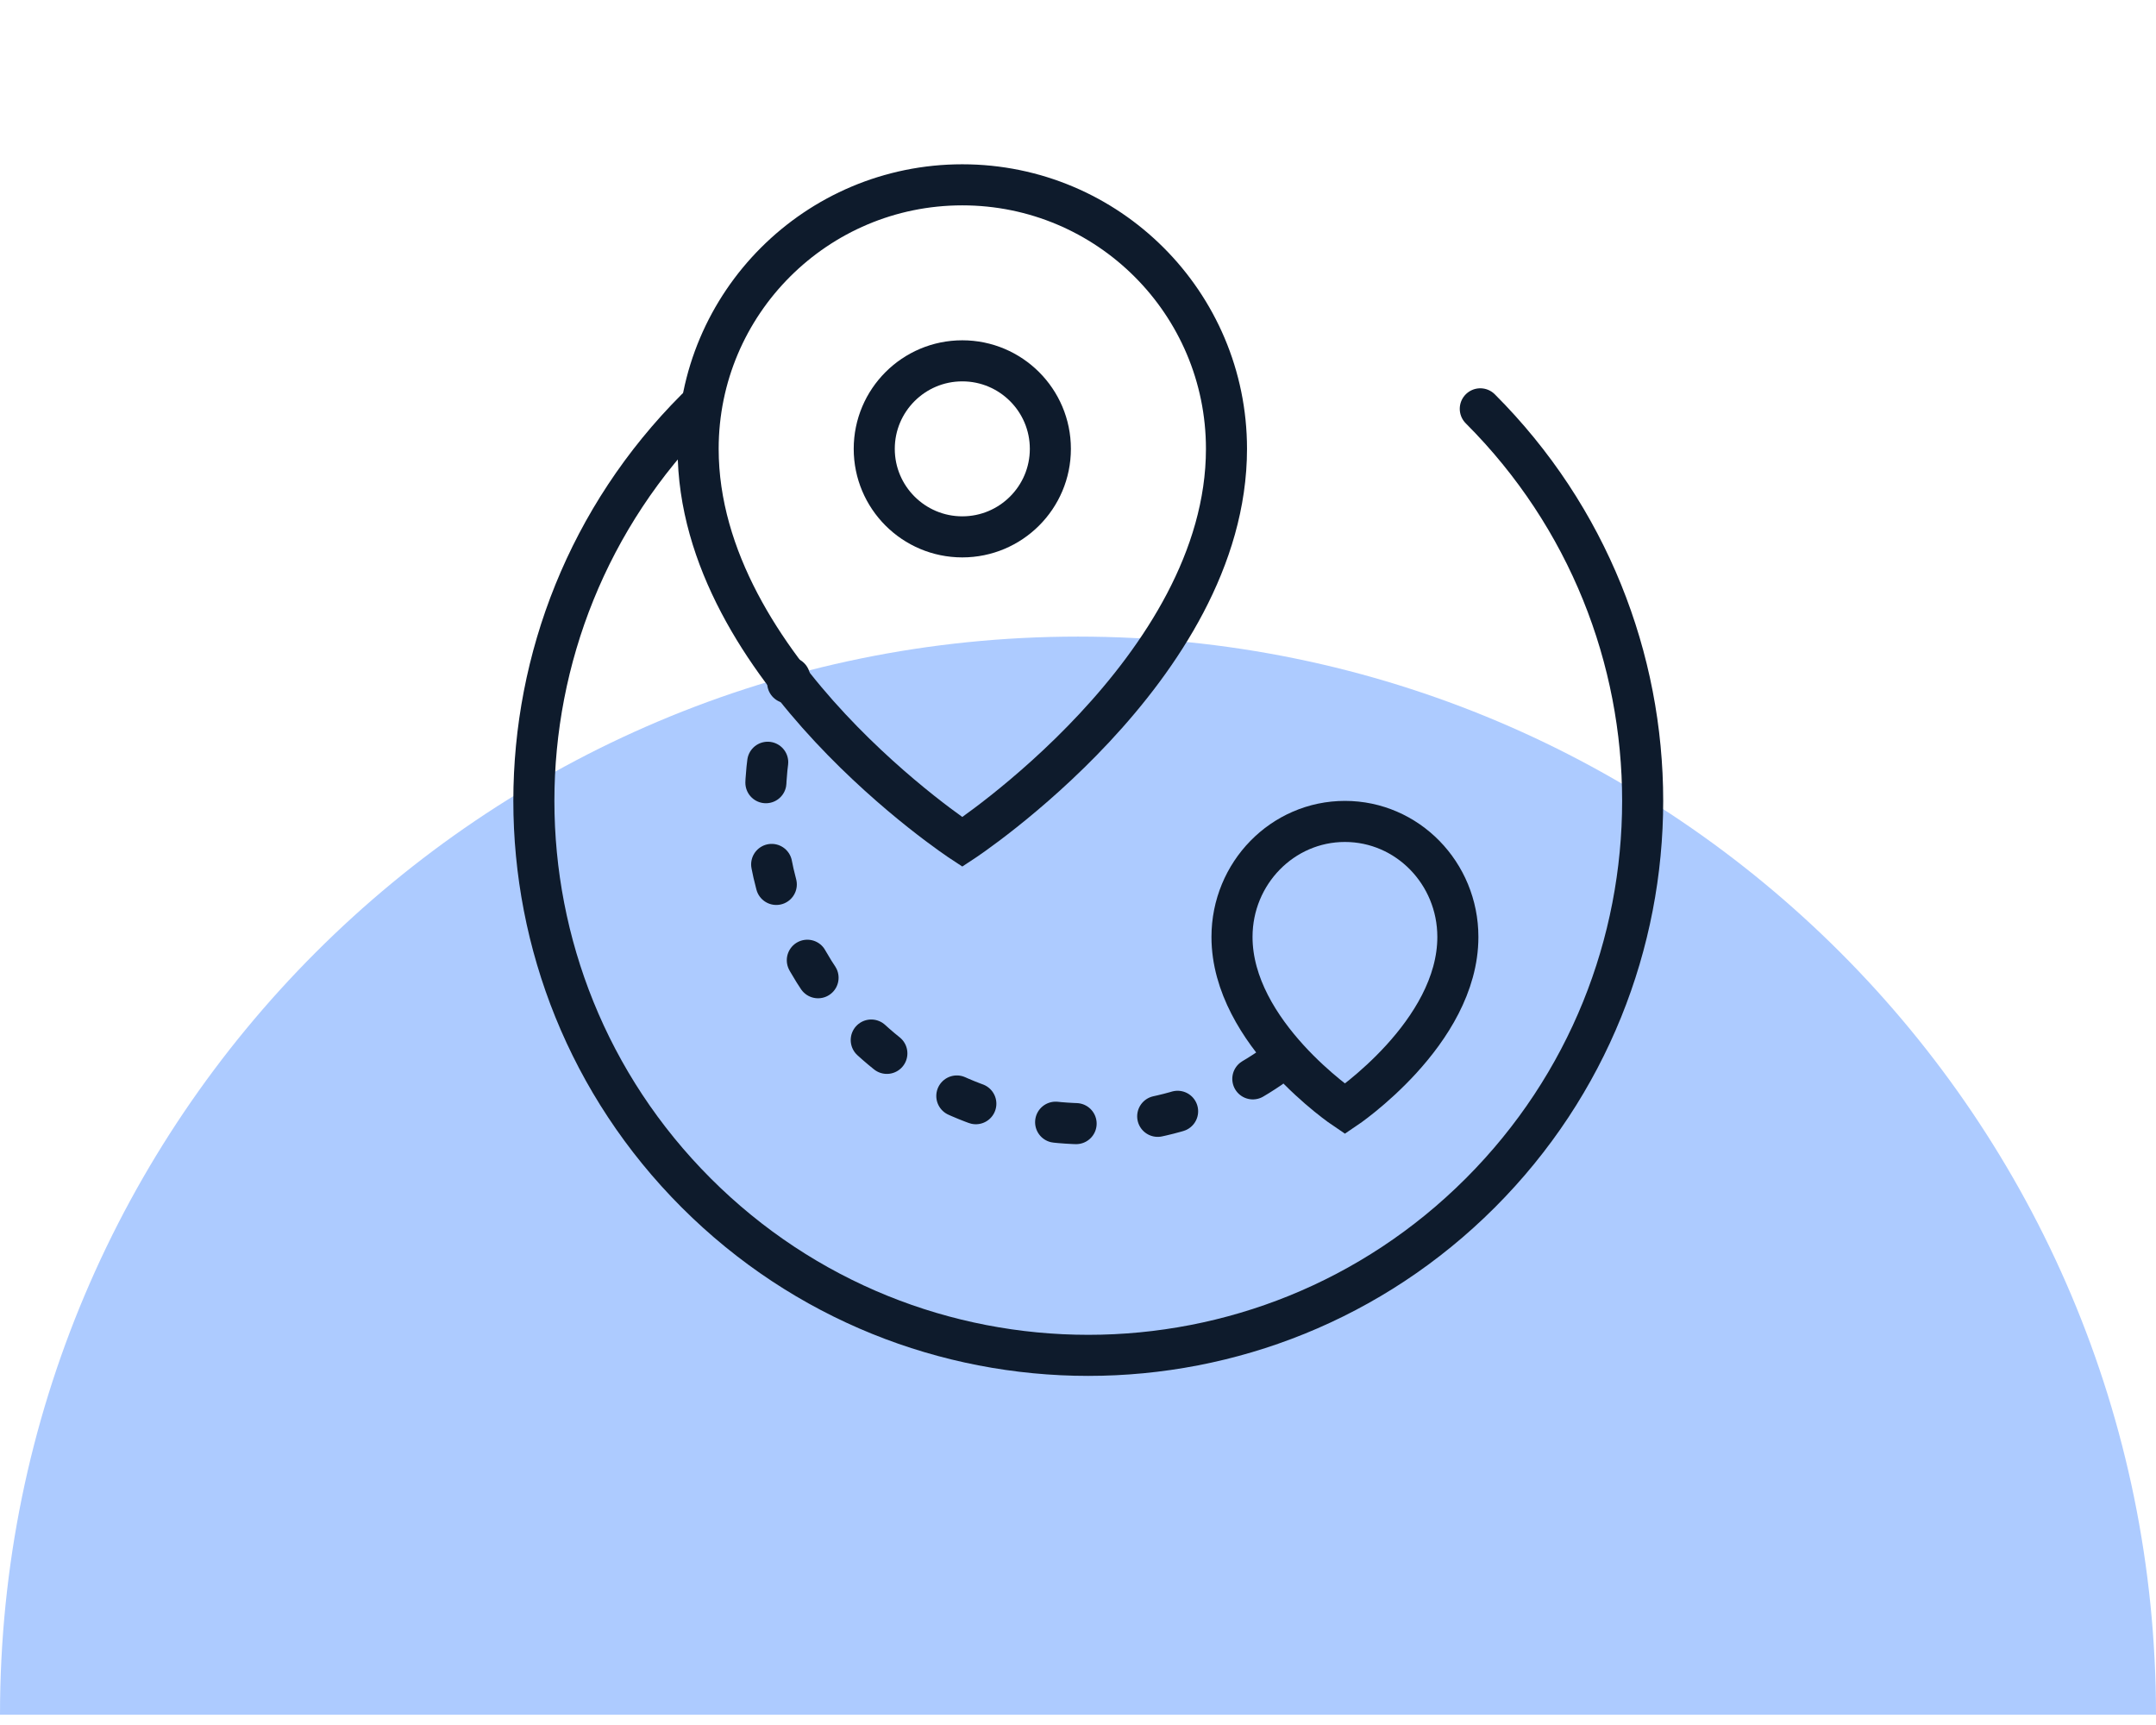
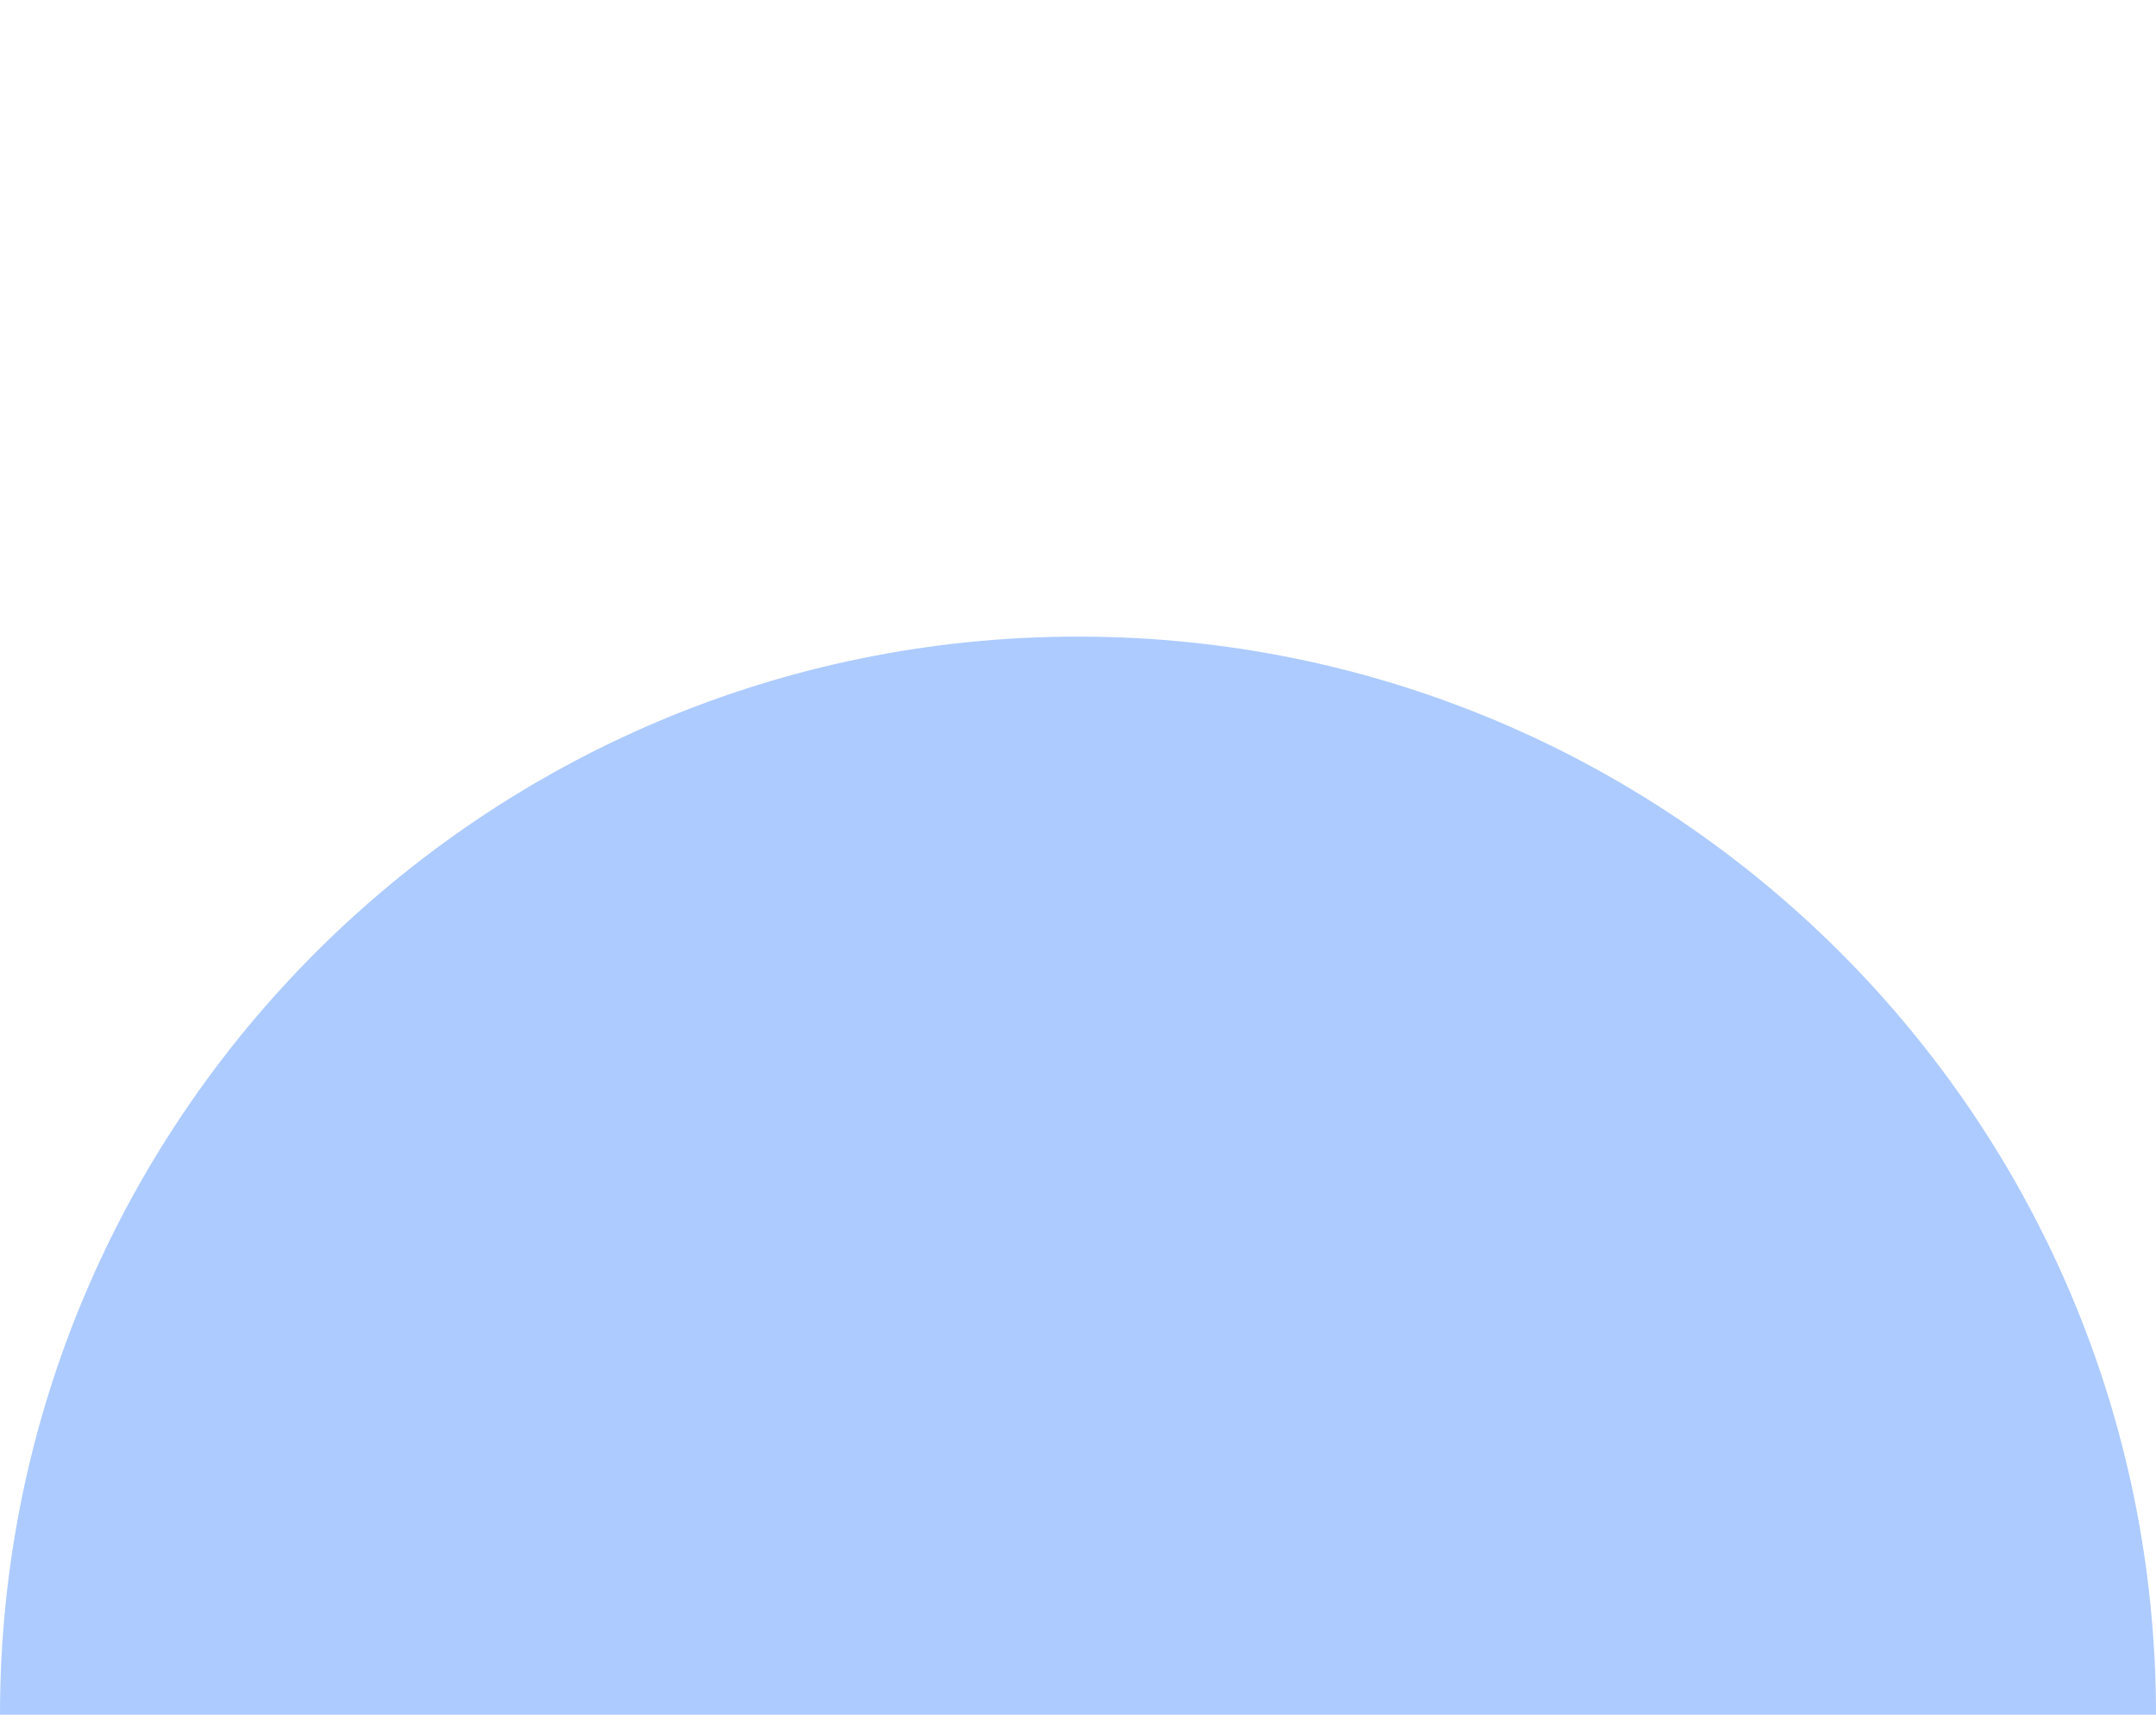
<svg xmlns="http://www.w3.org/2000/svg" width="105" height="84" viewBox="0 0 105 84" fill="none">
  <path d="M52.5 31C23.505 31 0 54.505 0 83.5H105C105 54.505 81.495 31 52.5 31Z" fill="#ADCBFF" />
-   <path fill-rule="evenodd" clip-rule="evenodd" d="M46.865 26.143C49.233 26.143 51.154 24.223 51.154 21.857C51.154 19.491 49.233 17.571 46.865 17.571C44.498 17.571 42.577 19.491 42.577 21.857C42.577 24.223 44.498 26.143 46.865 26.143Z" stroke="#0E1B2C" stroke-width="2" stroke-linecap="round" />
-   <path fill-rule="evenodd" clip-rule="evenodd" d="M59.731 21.857C59.731 32.571 46.865 41 46.865 41C46.865 41 34 32.571 34 21.857C34 14.758 39.762 9 46.865 9C53.969 9 59.731 14.758 59.731 21.857Z" stroke="#0E1B2C" stroke-width="2" stroke-linecap="round" />
-   <path fill-rule="evenodd" clip-rule="evenodd" d="M71 45.625C71 50.312 65.5 54 65.5 54C65.5 54 60 50.312 60 45.625C60 42.519 62.463 40 65.5 40C68.537 40 71 42.519 71 45.625Z" stroke="#0E1B2C" stroke-width="2" stroke-linecap="round" />
-   <path d="M72.092 19.908C82.636 30.452 82.636 47.548 72.092 58.092C61.548 68.636 44.452 68.636 33.908 58.092C23.364 47.548 23.364 30.452 33.908 19.908" stroke="#0E1B2C" stroke-width="2" stroke-linecap="round" />
-   <path d="M61.858 52C55.735 56.181 47.314 55.555 41.88 50.121C37.252 45.492 36.111 38.696 38.459 33" stroke="#0E1B2C" stroke-width="2" stroke-linecap="round" stroke-dasharray="1 4" />
</svg>